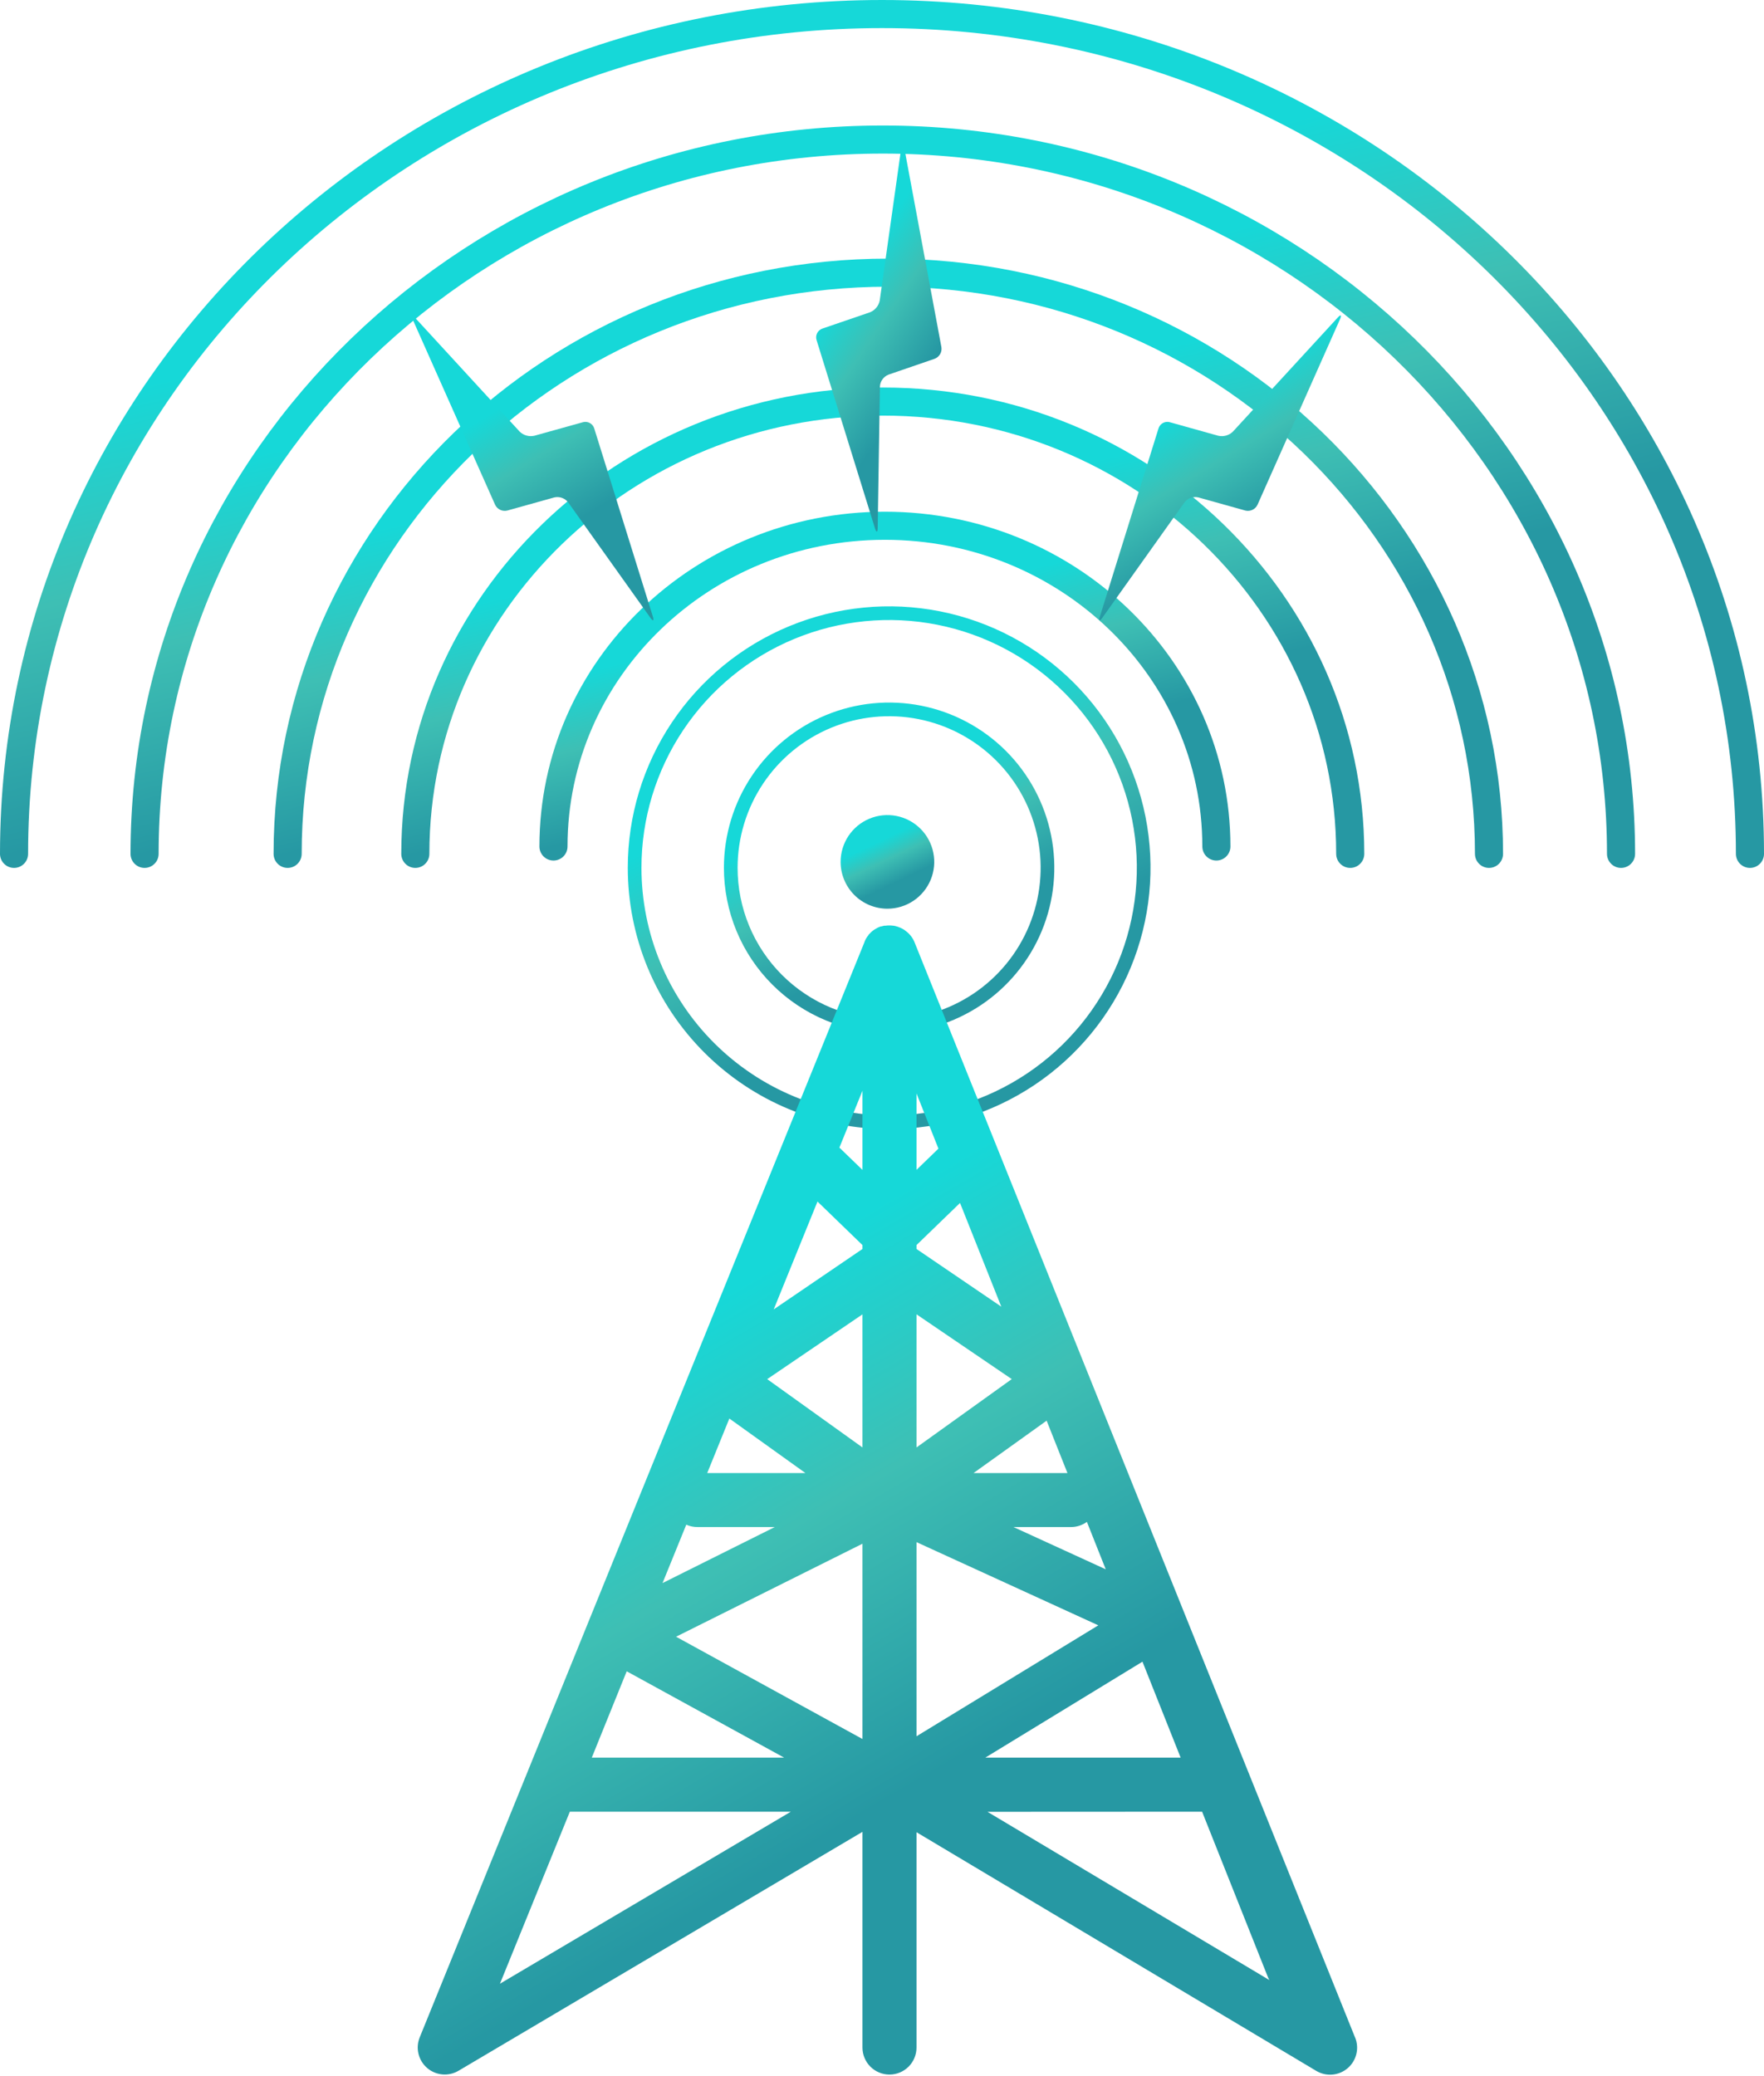
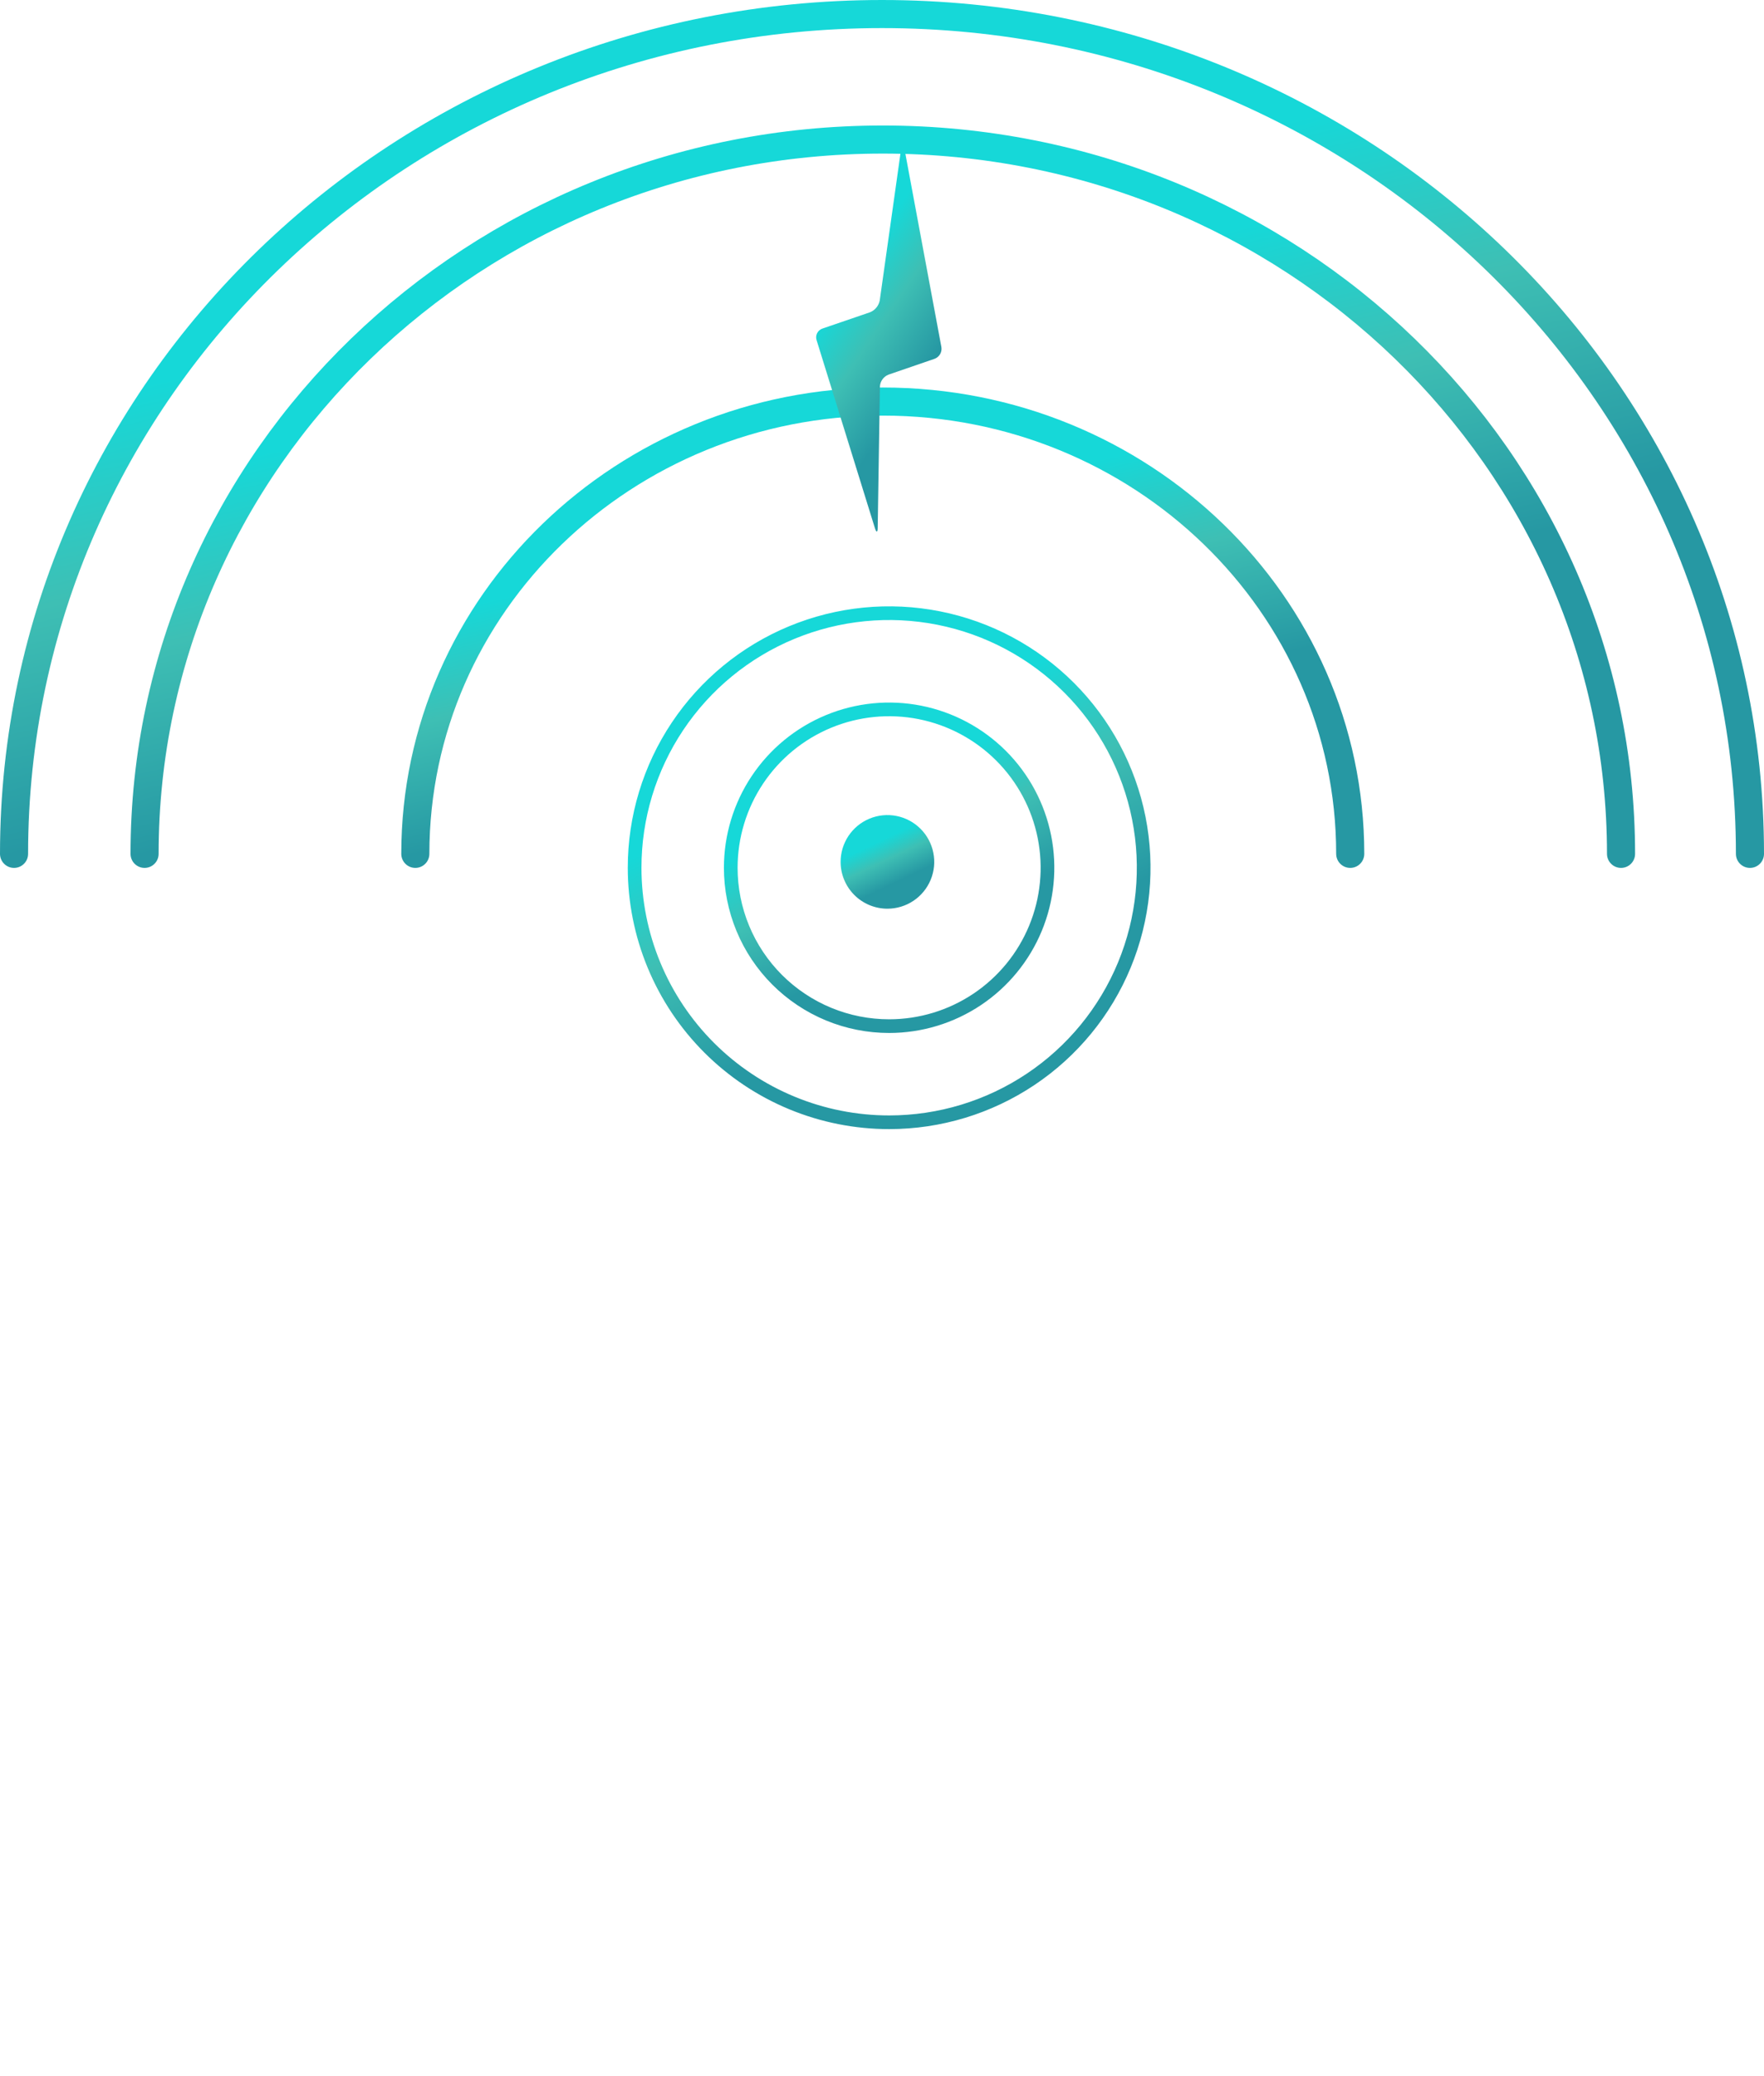
<svg xmlns="http://www.w3.org/2000/svg" width="628" height="739" viewBox="0 0 628 739" fill="none">
  <path d="M260.156 308.913C260.156 297.764 263.462 286.866 269.655 277.595C275.848 268.325 284.651 261.099 294.95 256.83C305.25 252.562 316.583 251.443 327.519 253.616C338.454 255.788 348.499 261.153 356.386 269.034C364.272 276.915 369.644 286.957 371.824 297.89C374.004 308.824 372.893 320.158 368.632 330.461C364.371 340.763 357.151 349.571 347.885 355.771C338.619 361.97 327.723 365.283 316.574 365.291C309.166 365.298 301.83 363.845 294.985 361.015C288.139 358.184 281.919 354.032 276.679 348.796C271.439 343.56 267.283 337.343 264.448 330.499C261.613 323.656 260.155 316.321 260.156 308.913Z" stroke="url(#paint0_linear_1679_16551)" stroke-width="4.87" stroke-miterlimit="10" />
  <path d="M225.93 308.914C225.927 290.992 231.239 273.473 241.193 258.57C251.147 243.667 265.297 232.05 281.853 225.189C298.409 218.328 316.628 216.53 334.206 220.023C351.784 223.516 367.931 232.142 380.606 244.812C393.281 257.482 401.915 273.625 405.416 291.202C408.916 308.778 407.126 326.998 400.272 343.557C393.418 360.116 381.808 374.27 366.909 384.231C352.011 394.192 334.493 399.511 316.572 399.516C304.671 399.52 292.886 397.179 281.889 392.627C270.893 388.076 260.901 381.403 252.484 372.99C244.067 364.576 237.39 354.587 232.834 343.593C228.277 332.599 225.931 320.815 225.93 308.914Z" stroke="url(#paint1_linear_1679_16551)" stroke-width="4.87" stroke-miterlimit="10" />
  <path d="M299.266 306.821C299.266 303.525 300.243 300.303 302.074 297.562C303.905 294.822 306.508 292.686 309.553 291.425C312.598 290.163 315.949 289.833 319.181 290.476C322.414 291.119 325.383 292.707 327.714 295.037C330.045 297.368 331.632 300.337 332.275 303.57C332.918 306.802 332.588 310.153 331.326 313.198C330.065 316.243 327.929 318.846 325.189 320.677C322.448 322.508 319.226 323.486 315.93 323.486C311.511 323.486 307.272 321.73 304.147 318.605C301.021 315.479 299.266 311.241 299.266 306.821Z" fill="url(#paint2_linear_1679_16551)" />
-   <path d="M482.428 725.356L325.589 335.448C325.431 335.054 325.246 334.672 325.036 334.303L324.93 334.132C324.718 333.773 324.48 333.43 324.22 333.105L324.075 332.934C323.794 332.593 323.486 332.276 323.153 331.986L323.048 331.881C322.738 331.612 322.413 331.362 322.074 331.131L321.995 331.065C321.65 330.833 321.29 330.627 320.916 330.446L320.705 330.341C320.337 330.17 319.959 330.021 319.573 329.893L319.349 329.828C318.948 329.705 318.539 329.608 318.125 329.538H318.007C317.57 329.478 317.131 329.447 316.69 329.446H316.572C316.131 329.441 315.691 329.472 315.255 329.538H314.992H314.755C314.426 329.604 314.11 329.696 313.794 329.788H313.61C313.213 329.912 312.826 330.066 312.452 330.249C312.071 330.443 311.702 330.658 311.346 330.894C311.284 330.921 311.227 330.956 311.175 330.999C310.833 331.231 310.508 331.486 310.201 331.763L310.056 331.907C309.745 332.194 309.451 332.497 309.174 332.816V332.895C308.906 333.217 308.664 333.561 308.45 333.921L308.371 334.053C308.149 334.424 307.956 334.811 307.792 335.211V335.303L149.399 725.33C148.658 727.193 148.519 729.242 148.999 731.189C149.48 733.136 150.556 734.884 152.079 736.189C153.602 737.494 155.494 738.291 157.491 738.468C159.489 738.645 161.492 738.193 163.22 737.177L307.042 652.116V728.897C307.042 731.449 308.055 733.896 309.86 735.701C311.664 737.505 314.112 738.519 316.664 738.519C319.216 738.519 321.663 737.505 323.468 735.701C325.272 733.896 326.286 731.449 326.286 728.897V652.247L468.607 737.216C470.336 738.243 472.343 738.702 474.346 738.53C476.349 738.357 478.248 737.562 479.776 736.255C481.304 734.947 482.384 733.195 482.864 731.242C483.345 729.29 483.201 727.236 482.455 725.369L482.428 725.356ZM223.113 594.961L279.136 625.684H210.687L223.113 594.961ZM244.319 542.769C245.561 543.326 246.907 543.613 248.268 543.611H275.832L235.868 563.554L244.319 542.769ZM259.654 504.977L286.731 524.38H251.782L259.654 504.977ZM291.035 427.736L307.042 443.229V444.624L275.45 466.133L291.035 427.736ZM380.019 524.38H346.597L372.608 505.741L380.019 524.38ZM326.286 548.982L391.01 578.599L326.286 618.089V548.982ZM360.8 543.611H381.282C383.317 543.614 385.3 542.969 386.942 541.769L393.656 558.657L360.8 543.611ZM326.286 515.271V467.883L360.195 490.945L326.286 515.271ZM326.286 444.624V443.229L341.779 428.236L356.47 465.159L326.286 444.624ZM326.286 416.455V389.259L334.092 408.899L326.286 416.455ZM307.042 515.271L273.133 490.959L307.042 467.897V515.271ZM307.042 619.063L240.686 582.654L307.042 549.548V619.063ZM406.727 591.539L420.311 625.684H350.796L406.727 591.539ZM307.042 416.468L299.144 408.833L298.828 408.544L307.042 388.299V416.468ZM427.959 644.942L451.284 703.571C451.453 704.029 451.664 704.469 451.916 704.887L351.546 644.981L427.959 644.942ZM202.868 644.942H281.544L177.989 706.177L202.868 644.942Z" fill="url(#paint3_linear_1679_16551)" />
-   <path d="M197.039 301.342C197.039 238.29 249.863 187.164 315.034 187.164C380.205 187.164 433.042 238.29 433.042 301.342" stroke="url(#paint4_linear_1679_16551)" stroke-width="10" stroke-miterlimit="10" stroke-linecap="round" />
  <path d="M147.859 303.962C147.859 215.044 222.363 142.949 314.282 142.949C406.201 142.949 480.691 215.044 480.691 303.962" stroke="url(#paint5_linear_1679_16551)" stroke-width="10" stroke-miterlimit="10" stroke-linecap="round" />
-   <path d="M102.398 303.962C102.398 189.705 198.135 97.062 316.248 97.062C434.362 97.062 530.098 189.705 530.098 303.962" stroke="url(#paint6_linear_1679_16551)" stroke-width="10" stroke-miterlimit="10" stroke-linecap="round" />
  <path d="M51.469 303.963C51.469 163.498 169.148 49.676 314.286 49.676C459.423 49.676 577.102 163.498 577.102 303.963" stroke="url(#paint7_linear_1679_16551)" stroke-width="10" stroke-miterlimit="10" stroke-linecap="round" />
  <path d="M5 303.963C5 138.857 143.332 5 314.007 5C484.681 5 623 138.857 623 303.963" stroke="url(#paint8_linear_1679_16551)" stroke-width="10" stroke-miterlimit="10" stroke-linecap="round" />
  <path d="M312.467 187.877C312.467 189.615 311.993 189.681 311.48 188.022L290.695 121.034C290.451 120.224 290.527 119.351 290.91 118.596C291.292 117.841 291.951 117.262 292.749 116.98L309.742 111.162C310.617 110.805 311.389 110.237 311.991 109.509C312.593 108.781 313.005 107.915 313.191 106.989L320.879 52.493C321.115 50.769 321.589 50.756 321.905 52.493L335.147 123.575C335.285 124.438 335.121 125.322 334.682 126.077C334.243 126.833 333.556 127.414 332.739 127.721L316.311 133.368C315.455 133.705 314.713 134.279 314.172 135.023C313.631 135.767 313.314 136.649 313.257 137.567L312.467 187.877Z" fill="url(#paint9_linear_1679_16551)" />
-   <path d="M392.485 219.865C391.471 221.287 391.063 221.076 391.59 219.417L412.454 152.456C412.712 151.66 413.264 150.992 413.998 150.588C414.732 150.184 415.591 150.076 416.402 150.284L433.725 155.128C434.646 155.334 435.604 155.307 436.512 155.05C437.42 154.793 438.249 154.313 438.925 153.654L476.177 113.124C477.348 111.808 477.743 112.098 477.032 113.69L447.678 179.704C447.301 180.493 446.662 181.127 445.87 181.499C445.079 181.871 444.183 181.957 443.334 181.744L426.604 177.071C425.707 176.869 424.771 176.925 423.905 177.232C423.038 177.54 422.276 178.086 421.707 178.809L392.485 219.865Z" fill="url(#paint10_linear_1679_16551)" />
-   <path d="M231.503 219.865C232.516 221.287 232.924 221.076 232.398 219.417L211.534 152.456C211.276 151.66 210.724 150.992 209.99 150.588C209.256 150.184 208.396 150.076 207.585 150.284L190.21 155.128C189.289 155.333 188.331 155.306 187.424 155.048C186.516 154.791 185.687 154.312 185.01 153.654L147.772 113.124C146.587 111.808 146.205 112.098 146.903 113.69L176.27 179.704C176.648 180.493 177.286 181.127 178.078 181.499C178.87 181.871 179.766 181.957 180.614 181.744L197.357 177.071C198.254 176.871 199.19 176.927 200.056 177.235C200.922 177.542 201.684 178.088 202.254 178.809L231.503 219.865Z" fill="url(#paint11_linear_1679_16551)" />
  <defs>
    <linearGradient id="paint0_linear_1679_16551" x1="301.098" y1="286.779" x2="324.064" y2="334.828" gradientUnits="userSpaceOnUse">
      <stop stop-color="#16D8D8" />
      <stop offset="0.45" stop-color="#3EBFB4" />
      <stop offset="1" stop-color="#2698A3" />
    </linearGradient>
    <linearGradient id="paint1_linear_1679_16551" x1="291.735" y1="273.324" x2="328.648" y2="350.553" gradientUnits="userSpaceOnUse">
      <stop stop-color="#16D8D8" />
      <stop offset="0.45" stop-color="#3EBFB4" />
      <stop offset="1" stop-color="#2698A3" />
    </linearGradient>
    <linearGradient id="paint2_linear_1679_16551" x1="311.368" y1="300.278" x2="318.156" y2="314.481" gradientUnits="userSpaceOnUse">
      <stop stop-color="#16D8D8" />
      <stop offset="0.45" stop-color="#3EBFB4" />
      <stop offset="1" stop-color="#2698A3" />
    </linearGradient>
    <linearGradient id="paint3_linear_1679_16551" x1="270.149" y1="453.693" x2="363.472" y2="613.293" gradientUnits="userSpaceOnUse">
      <stop stop-color="#16D8D8" />
      <stop offset="0.45" stop-color="#3EBFB4" />
      <stop offset="1" stop-color="#2698A3" />
    </linearGradient>
    <linearGradient id="paint4_linear_1679_16551" x1="282.732" y1="221.839" x2="295.852" y2="278.576" gradientUnits="userSpaceOnUse">
      <stop stop-color="#16D8D8" />
      <stop offset="0.45" stop-color="#3EBFB4" />
      <stop offset="1" stop-color="#2698A3" />
    </linearGradient>
    <linearGradient id="paint5_linear_1679_16551" x1="268.711" y1="191.848" x2="287.212" y2="271.858" gradientUnits="userSpaceOnUse">
      <stop stop-color="#16D8D8" />
      <stop offset="0.45" stop-color="#3EBFB4" />
      <stop offset="1" stop-color="#2698A3" />
    </linearGradient>
    <linearGradient id="paint6_linear_1679_16551" x1="257.697" y1="159.897" x2="281.469" y2="262.709" gradientUnits="userSpaceOnUse">
      <stop stop-color="#16D8D8" />
      <stop offset="0.45" stop-color="#3EBFB4" />
      <stop offset="1" stop-color="#2698A3" />
    </linearGradient>
    <linearGradient id="paint7_linear_1679_16551" x1="242.327" y1="126.902" x2="271.545" y2="253.261" gradientUnits="userSpaceOnUse">
      <stop stop-color="#16D8D8" />
      <stop offset="0.45" stop-color="#3EBFB4" />
      <stop offset="1" stop-color="#2698A3" />
    </linearGradient>
    <linearGradient id="paint8_linear_1679_16551" x1="229.397" y1="95.794" x2="263.747" y2="244.354" gradientUnits="userSpaceOnUse">
      <stop stop-color="#16D8D8" />
      <stop offset="0.45" stop-color="#3EBFB4" />
      <stop offset="1" stop-color="#2698A3" />
    </linearGradient>
    <linearGradient id="paint9_linear_1679_16551" x1="306.764" y1="93.114" x2="340.3" y2="115.806" gradientUnits="userSpaceOnUse">
      <stop stop-color="#16D8D8" />
      <stop offset="0.45" stop-color="#3EBFB4" />
      <stop offset="1" stop-color="#2698A3" />
    </linearGradient>
    <linearGradient id="paint10_linear_1679_16551" x1="422.596" y1="145.249" x2="447.715" y2="186.911" gradientUnits="userSpaceOnUse">
      <stop stop-color="#16D8D8" />
      <stop offset="0.45" stop-color="#3EBFB4" />
      <stop offset="1" stop-color="#2698A3" />
    </linearGradient>
    <linearGradient id="paint11_linear_1679_16551" x1="177.808" y1="145.249" x2="202.921" y2="186.923" gradientUnits="userSpaceOnUse">
      <stop stop-color="#16D8D8" />
      <stop offset="0.45" stop-color="#3EBFB4" />
      <stop offset="1" stop-color="#2698A3" />
    </linearGradient>
  </defs>
</svg>